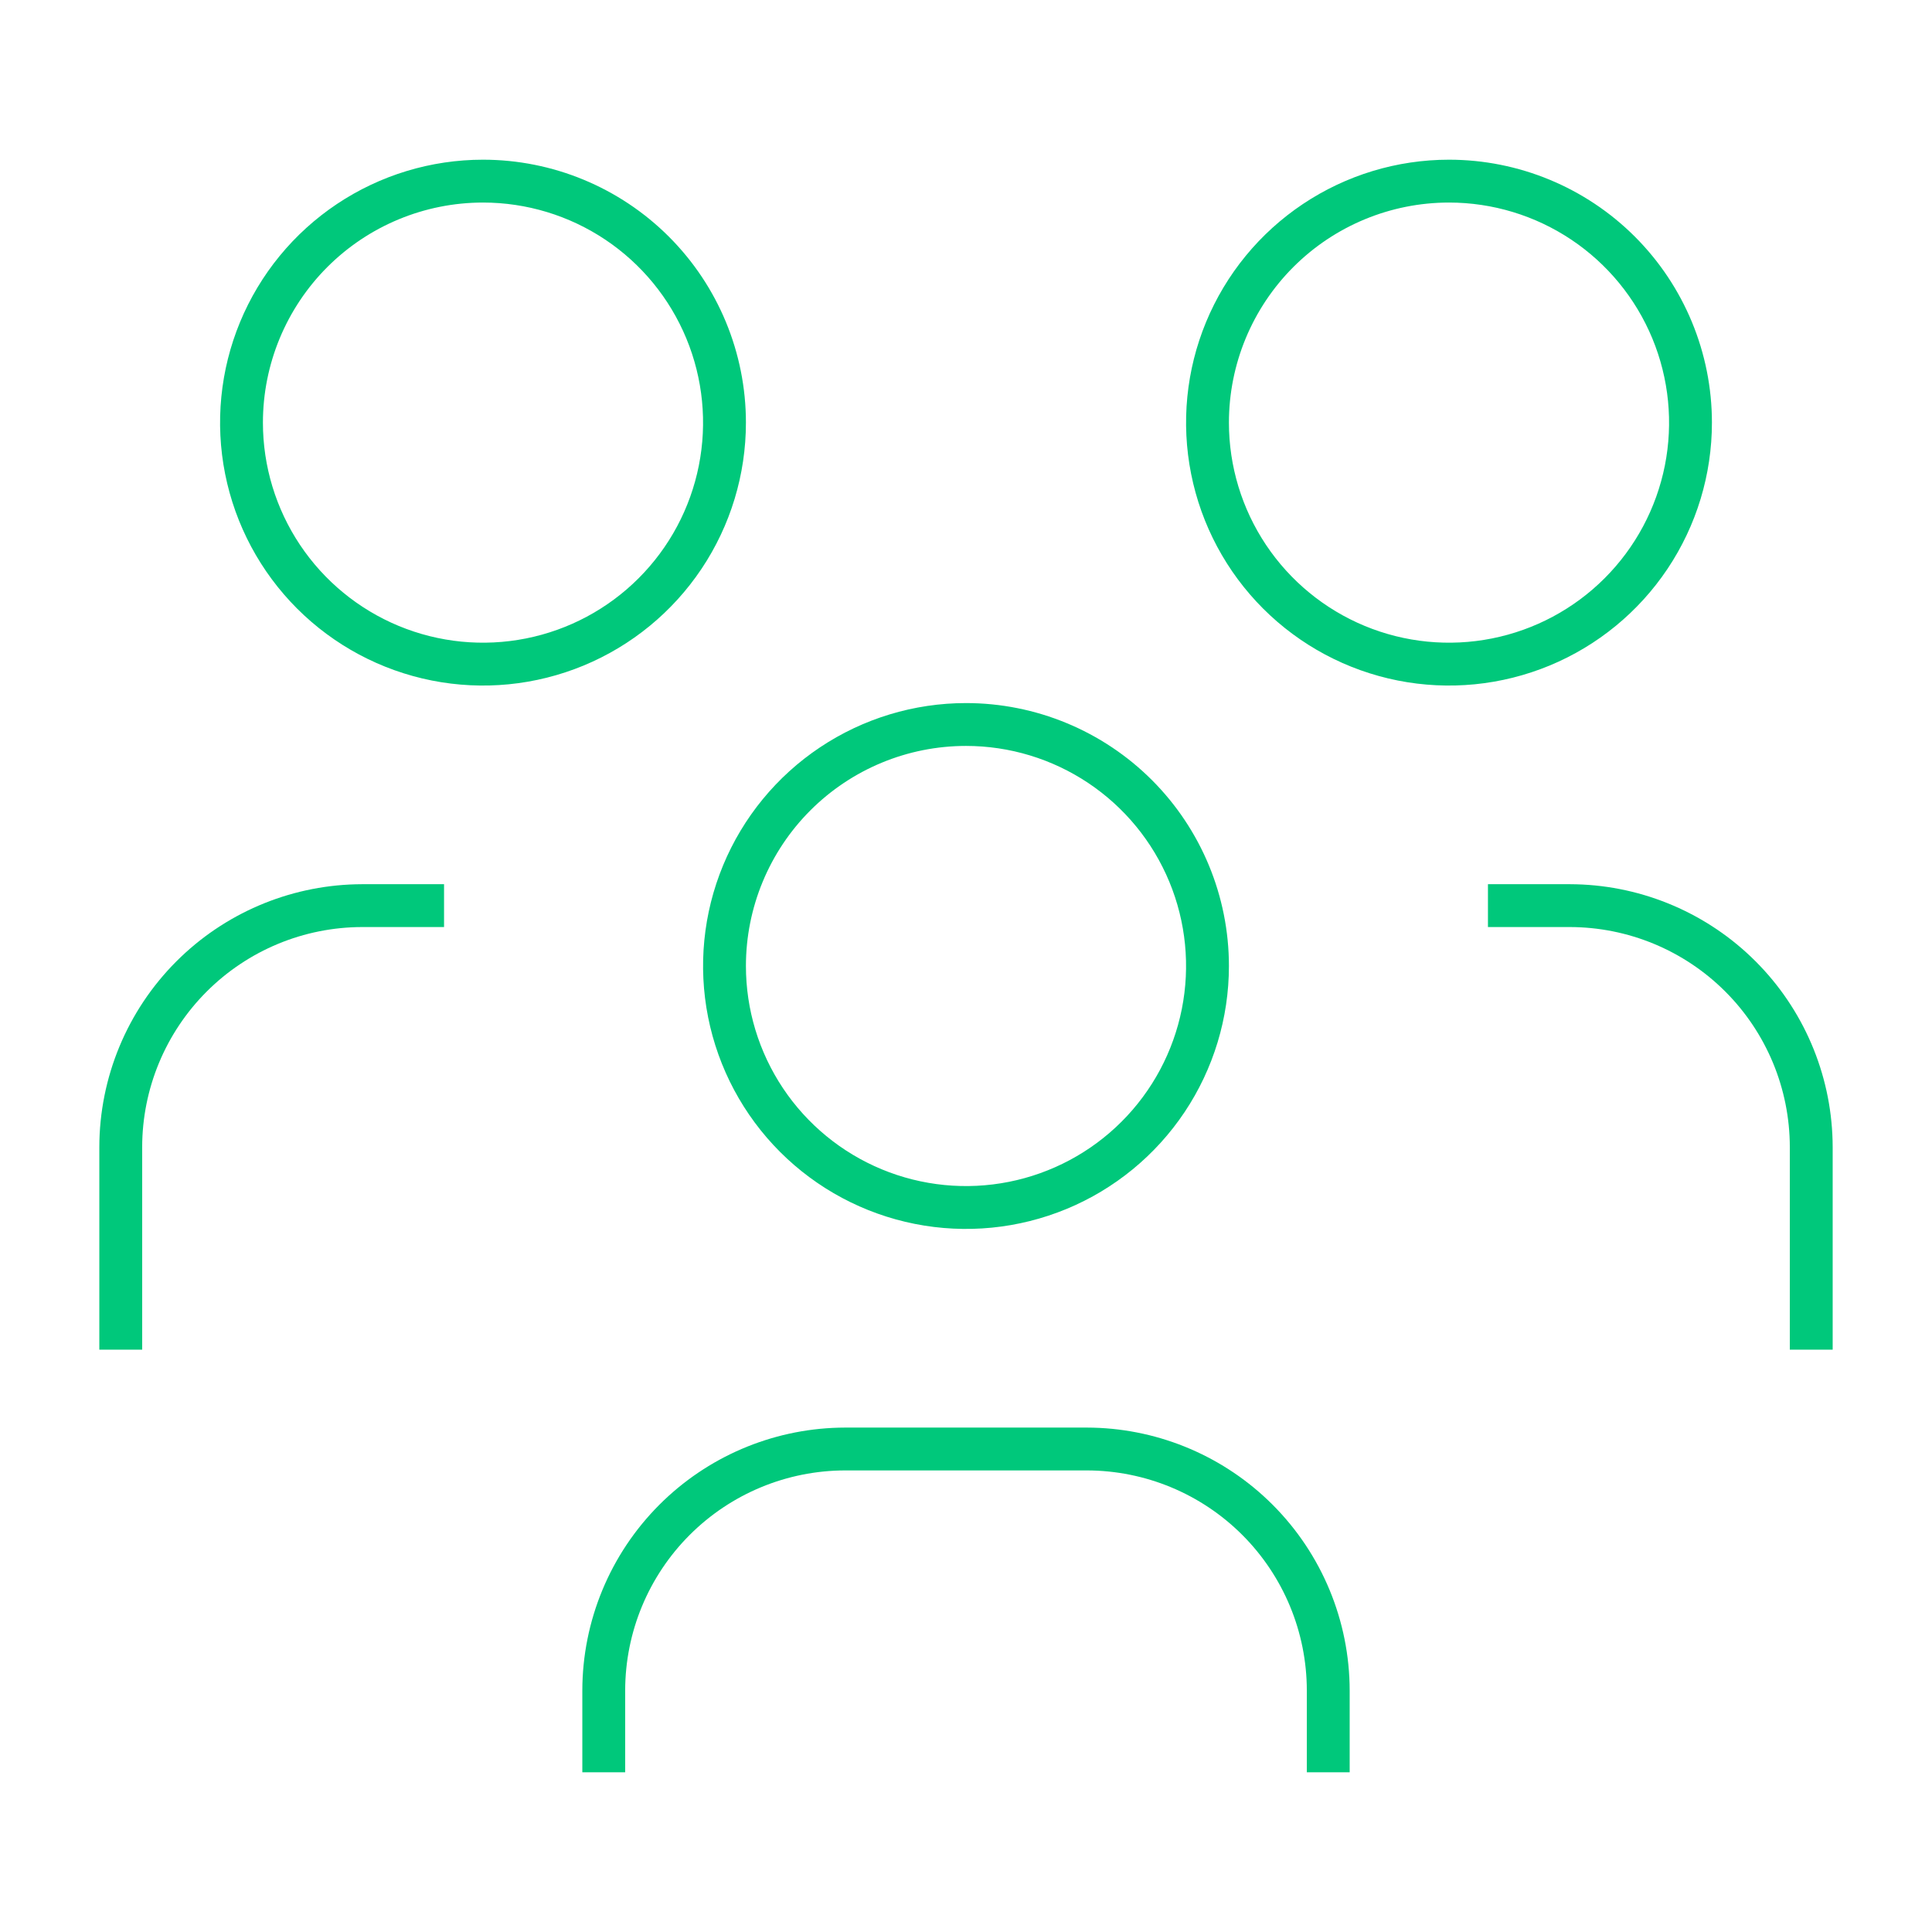
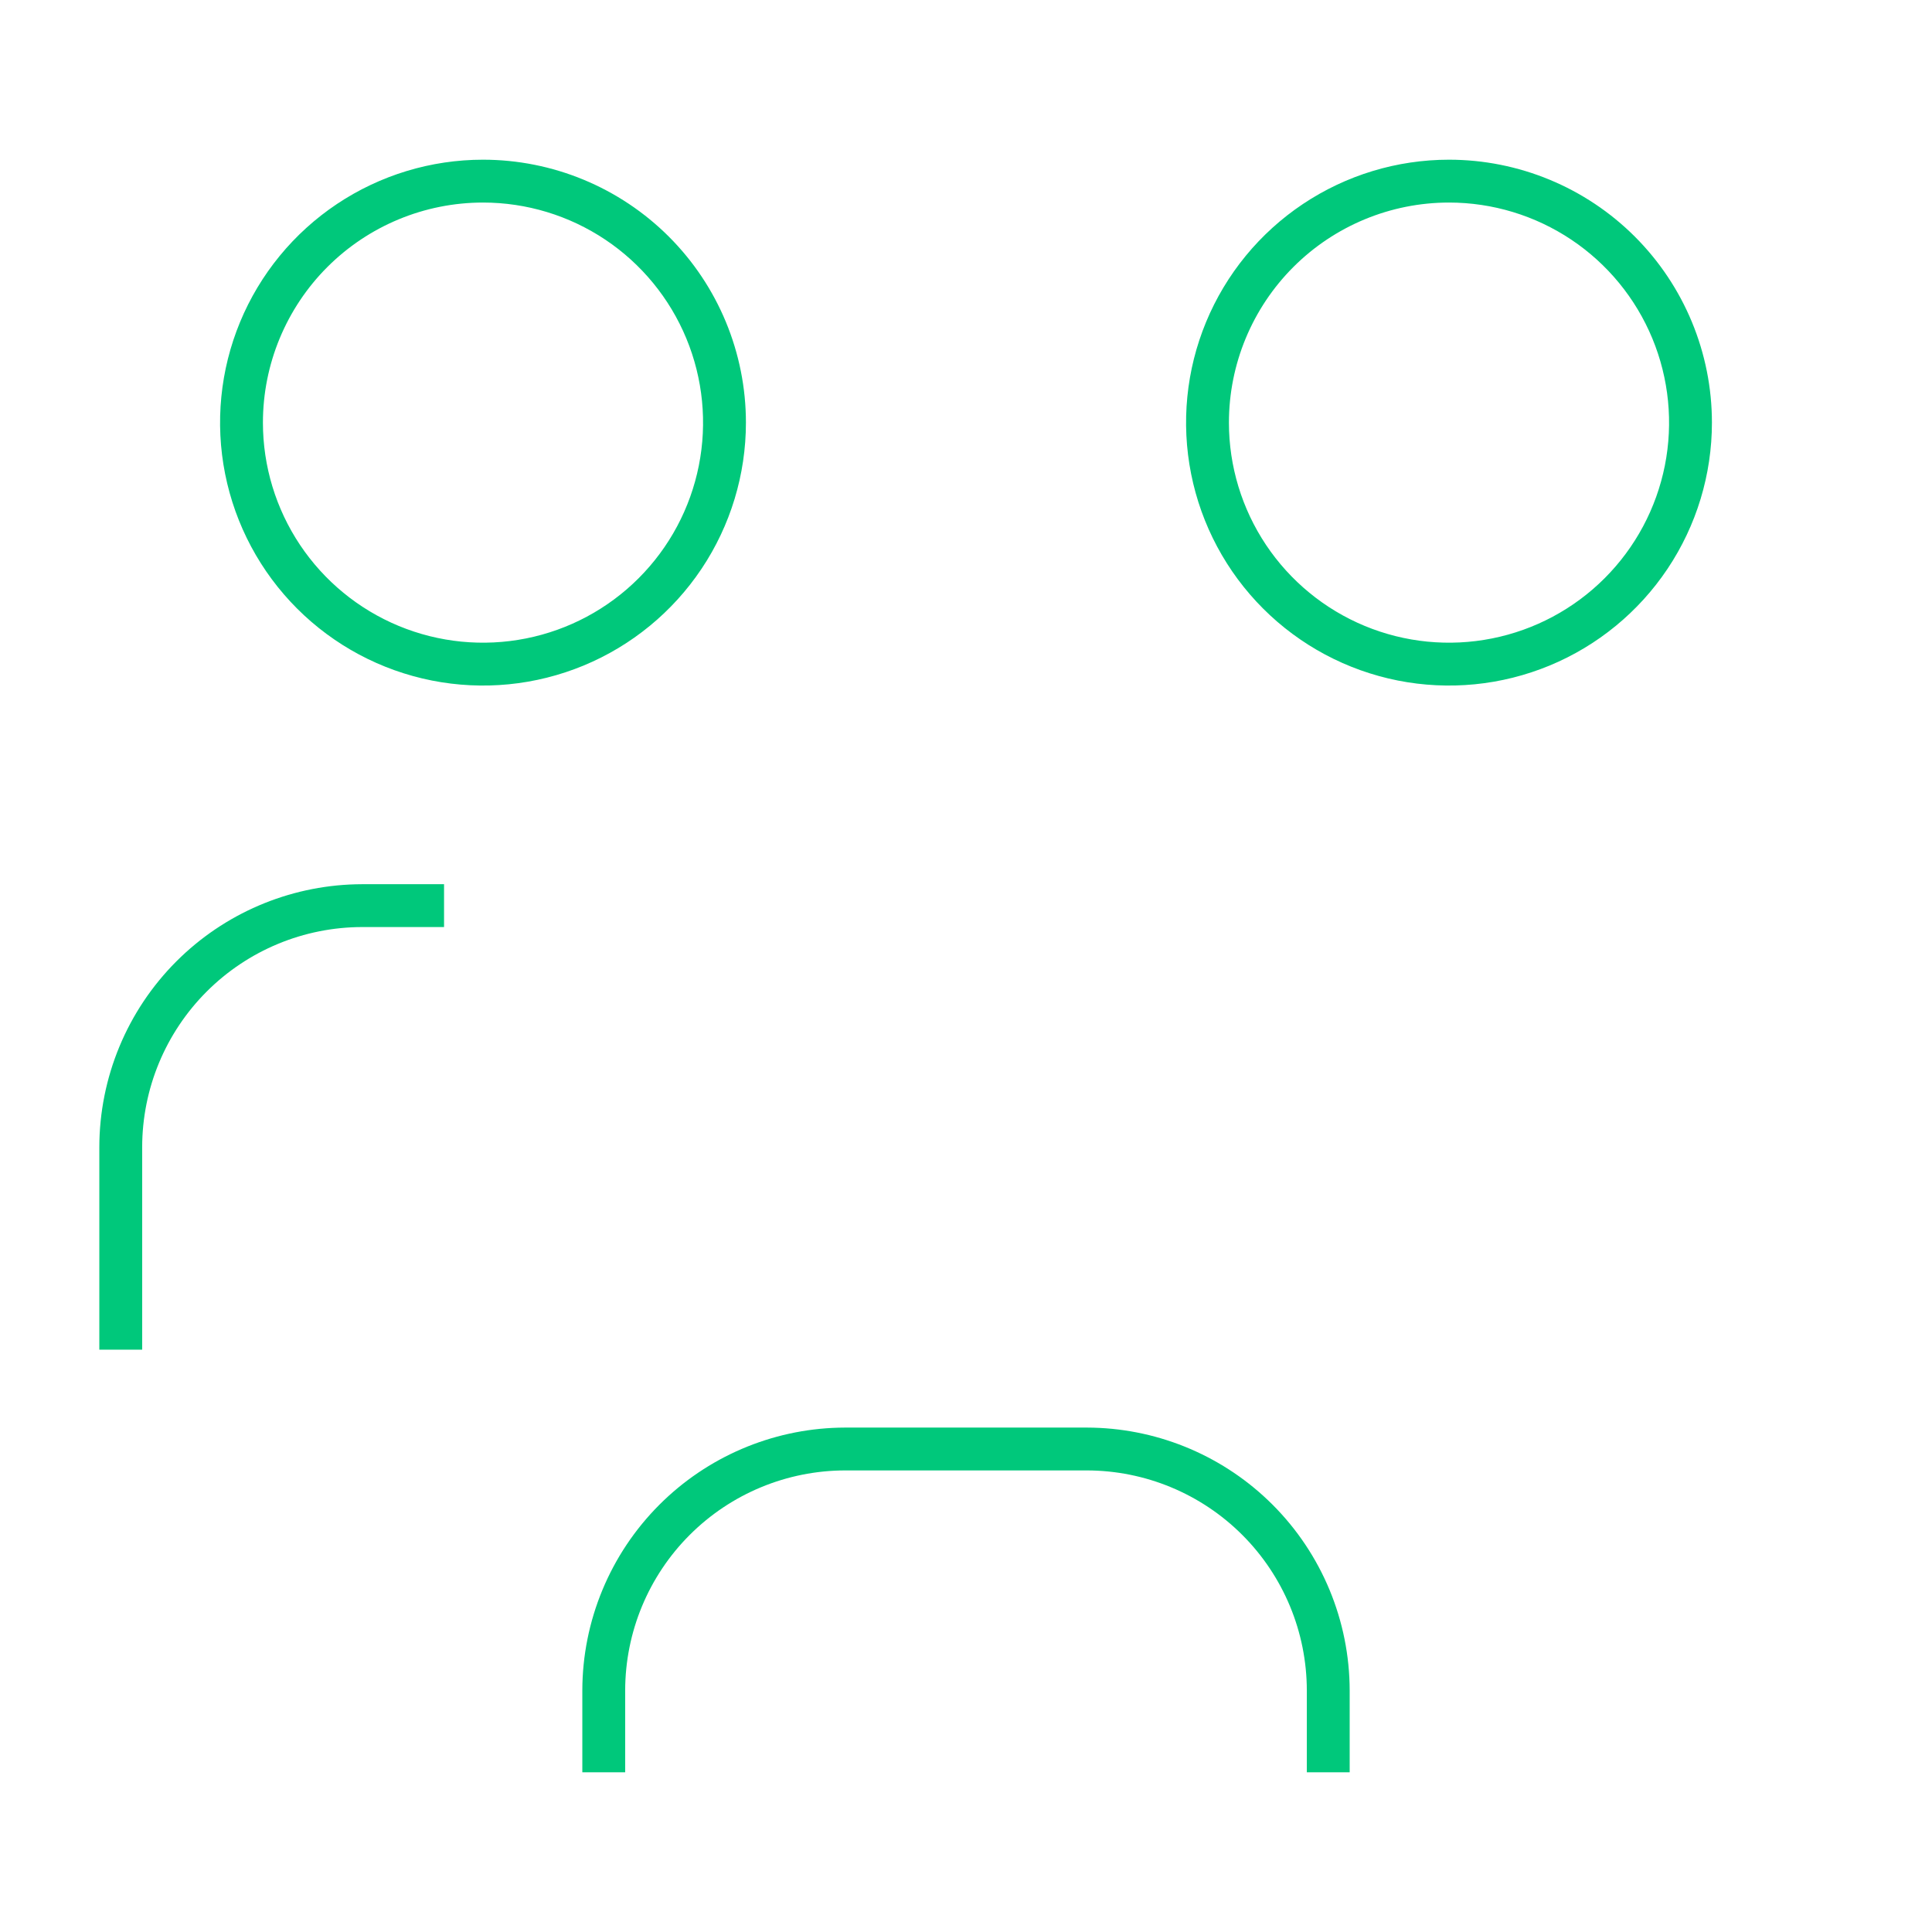
<svg xmlns="http://www.w3.org/2000/svg" width="124" height="124" viewBox="0 0 124 124" fill="none">
  <path d="M69.747 91.625L70.166 91.631C74.489 91.743 78.611 93.509 81.676 96.574C84.84 99.738 86.62 104.028 86.625 108.503V113.75H83.875V108.497C83.871 104.753 82.382 101.163 79.734 98.516C77.087 95.868 73.497 94.379 69.753 94.375H54.247C50.503 94.379 46.913 95.868 44.266 98.516C41.618 101.163 40.129 104.753 40.125 108.497V113.75H37.375V108.503C37.38 104.028 39.16 99.738 42.324 96.574C45.389 93.509 49.511 91.743 53.834 91.631L54.253 91.625H69.747Z" fill="#00C87B" />
  <path d="M28.5 56.75V59.5H23.247C19.503 59.504 15.913 60.993 13.266 63.641C10.618 66.288 9.129 69.878 9.125 73.622V86.625H6.375V73.628C6.38 69.153 8.16 64.863 11.324 61.699C14.389 58.634 18.511 56.868 22.834 56.756L23.253 56.75H28.5Z" fill="#00C87B" />
-   <path d="M100.747 56.75L101.166 56.756C105.489 56.868 109.611 58.634 112.676 61.699C115.741 64.764 117.507 68.886 117.619 73.209L117.625 73.628V86.625H114.875V73.622C114.871 69.878 113.382 66.288 110.734 63.641C108.087 60.993 104.497 59.504 100.753 59.5H95.5V56.75H100.747Z" fill="#00C87B" />
-   <path fill-rule="evenodd" clip-rule="evenodd" d="M62 45.125C66.475 45.125 70.768 46.903 73.933 50.067C77.097 53.232 78.875 57.525 78.875 62C78.875 65.338 77.885 68.6 76.031 71.375C74.177 74.15 71.541 76.314 68.458 77.591C65.375 78.868 61.981 79.202 58.708 78.551C55.435 77.9 52.427 76.293 50.067 73.933C47.707 71.573 46.1 68.565 45.449 65.292C44.798 62.019 45.132 58.625 46.409 55.542C47.686 52.459 49.85 49.823 52.625 47.969C55.4 46.115 58.663 45.125 62 45.125ZM62 47.875C58.254 47.875 54.661 49.363 52.012 52.012C49.363 54.661 47.875 58.254 47.875 62C47.875 64.794 48.704 67.525 50.256 69.848C51.808 72.17 54.014 73.981 56.595 75.05C59.176 76.119 62.016 76.398 64.756 75.853C67.496 75.308 70.013 73.964 71.988 71.988C73.964 70.013 75.308 67.496 75.853 64.756C76.398 62.016 76.119 59.176 75.05 56.595C73.981 54.014 72.17 51.808 69.848 50.256C67.525 48.704 64.794 47.875 62 47.875Z" fill="#00C87B" />
  <path fill-rule="evenodd" clip-rule="evenodd" d="M31 10.25C35.475 10.25 39.768 12.028 42.933 15.192C46.097 18.357 47.875 22.649 47.875 27.125C47.875 30.462 46.885 33.725 45.031 36.5C43.177 39.275 40.541 41.439 37.458 42.716C34.375 43.993 30.981 44.327 27.708 43.676C24.435 43.025 21.427 41.418 19.067 39.058C16.707 36.698 15.1 33.69 14.449 30.417C13.798 27.144 14.132 23.75 15.409 20.667C16.686 17.584 18.85 14.948 21.625 13.094C24.4 11.24 27.663 10.25 31 10.25ZM31 13C27.254 13 23.661 14.488 21.012 17.137C18.363 19.786 16.875 23.379 16.875 27.125C16.875 29.919 17.704 32.65 19.256 34.973C20.808 37.295 23.014 39.106 25.595 40.175C28.176 41.244 31.016 41.523 33.756 40.978C36.496 40.434 39.013 39.089 40.988 37.113C42.964 35.138 44.309 32.621 44.853 29.881C45.398 27.141 45.119 24.301 44.05 21.72C42.981 19.139 41.17 16.933 38.848 15.381C36.525 13.829 33.794 13 31 13Z" fill="#00C87B" />
  <path fill-rule="evenodd" clip-rule="evenodd" d="M93 10.25C97.475 10.25 101.768 12.028 104.933 15.192C108.097 18.357 109.875 22.649 109.875 27.125C109.875 30.462 108.885 33.725 107.031 36.5C105.177 39.275 102.541 41.439 99.458 42.716C96.375 43.993 92.981 44.327 89.708 43.676C86.435 43.025 83.427 41.418 81.067 39.058C78.707 36.698 77.1 33.69 76.449 30.417C75.798 27.144 76.132 23.75 77.409 20.667C78.686 17.584 80.85 14.948 83.625 13.094C86.4 11.24 89.662 10.25 93 10.25ZM93 13C89.254 13 85.661 14.488 83.012 17.137C80.363 19.786 78.875 23.379 78.875 27.125C78.875 29.919 79.704 32.65 81.256 34.973C82.808 37.295 85.014 39.106 87.595 40.175C90.176 41.244 93.016 41.523 95.756 40.978C98.496 40.434 101.013 39.089 102.988 37.113C104.964 35.138 106.308 32.621 106.854 29.881C107.399 27.141 107.119 24.301 106.05 21.72C104.981 19.139 103.17 16.933 100.848 15.381C98.525 13.829 95.794 13 93 13Z" fill="#00C87B" />
</svg>